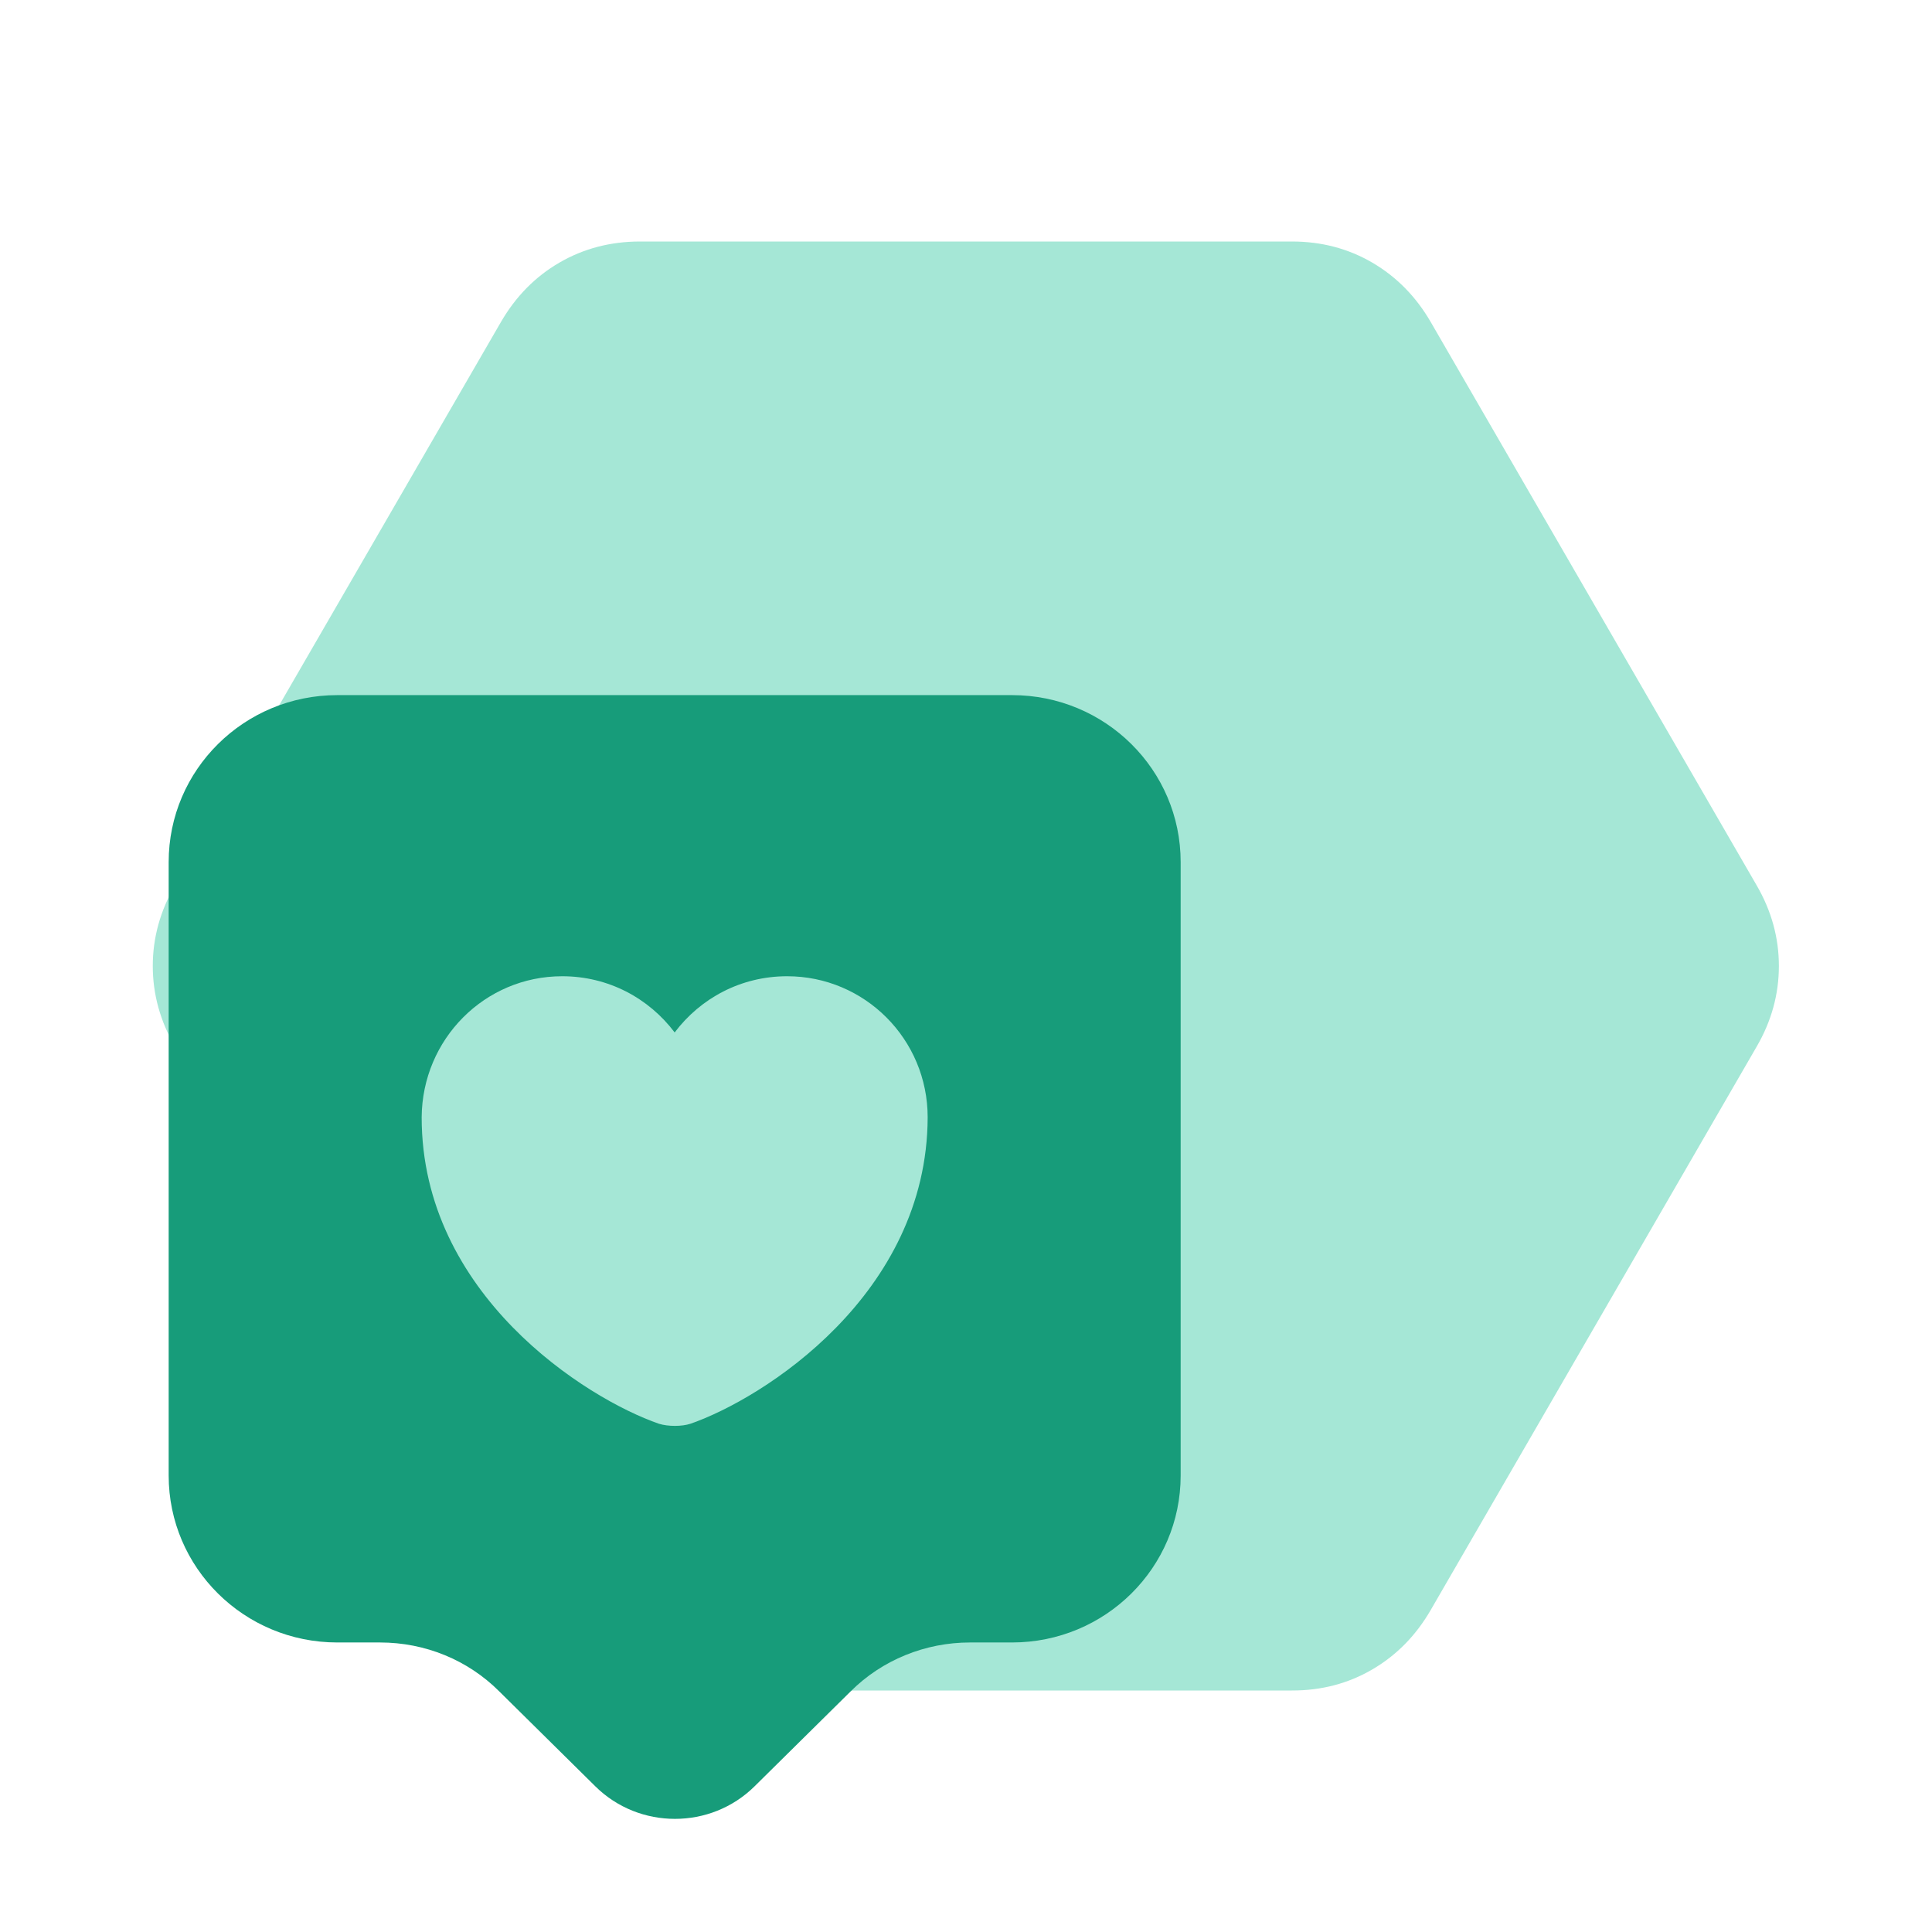
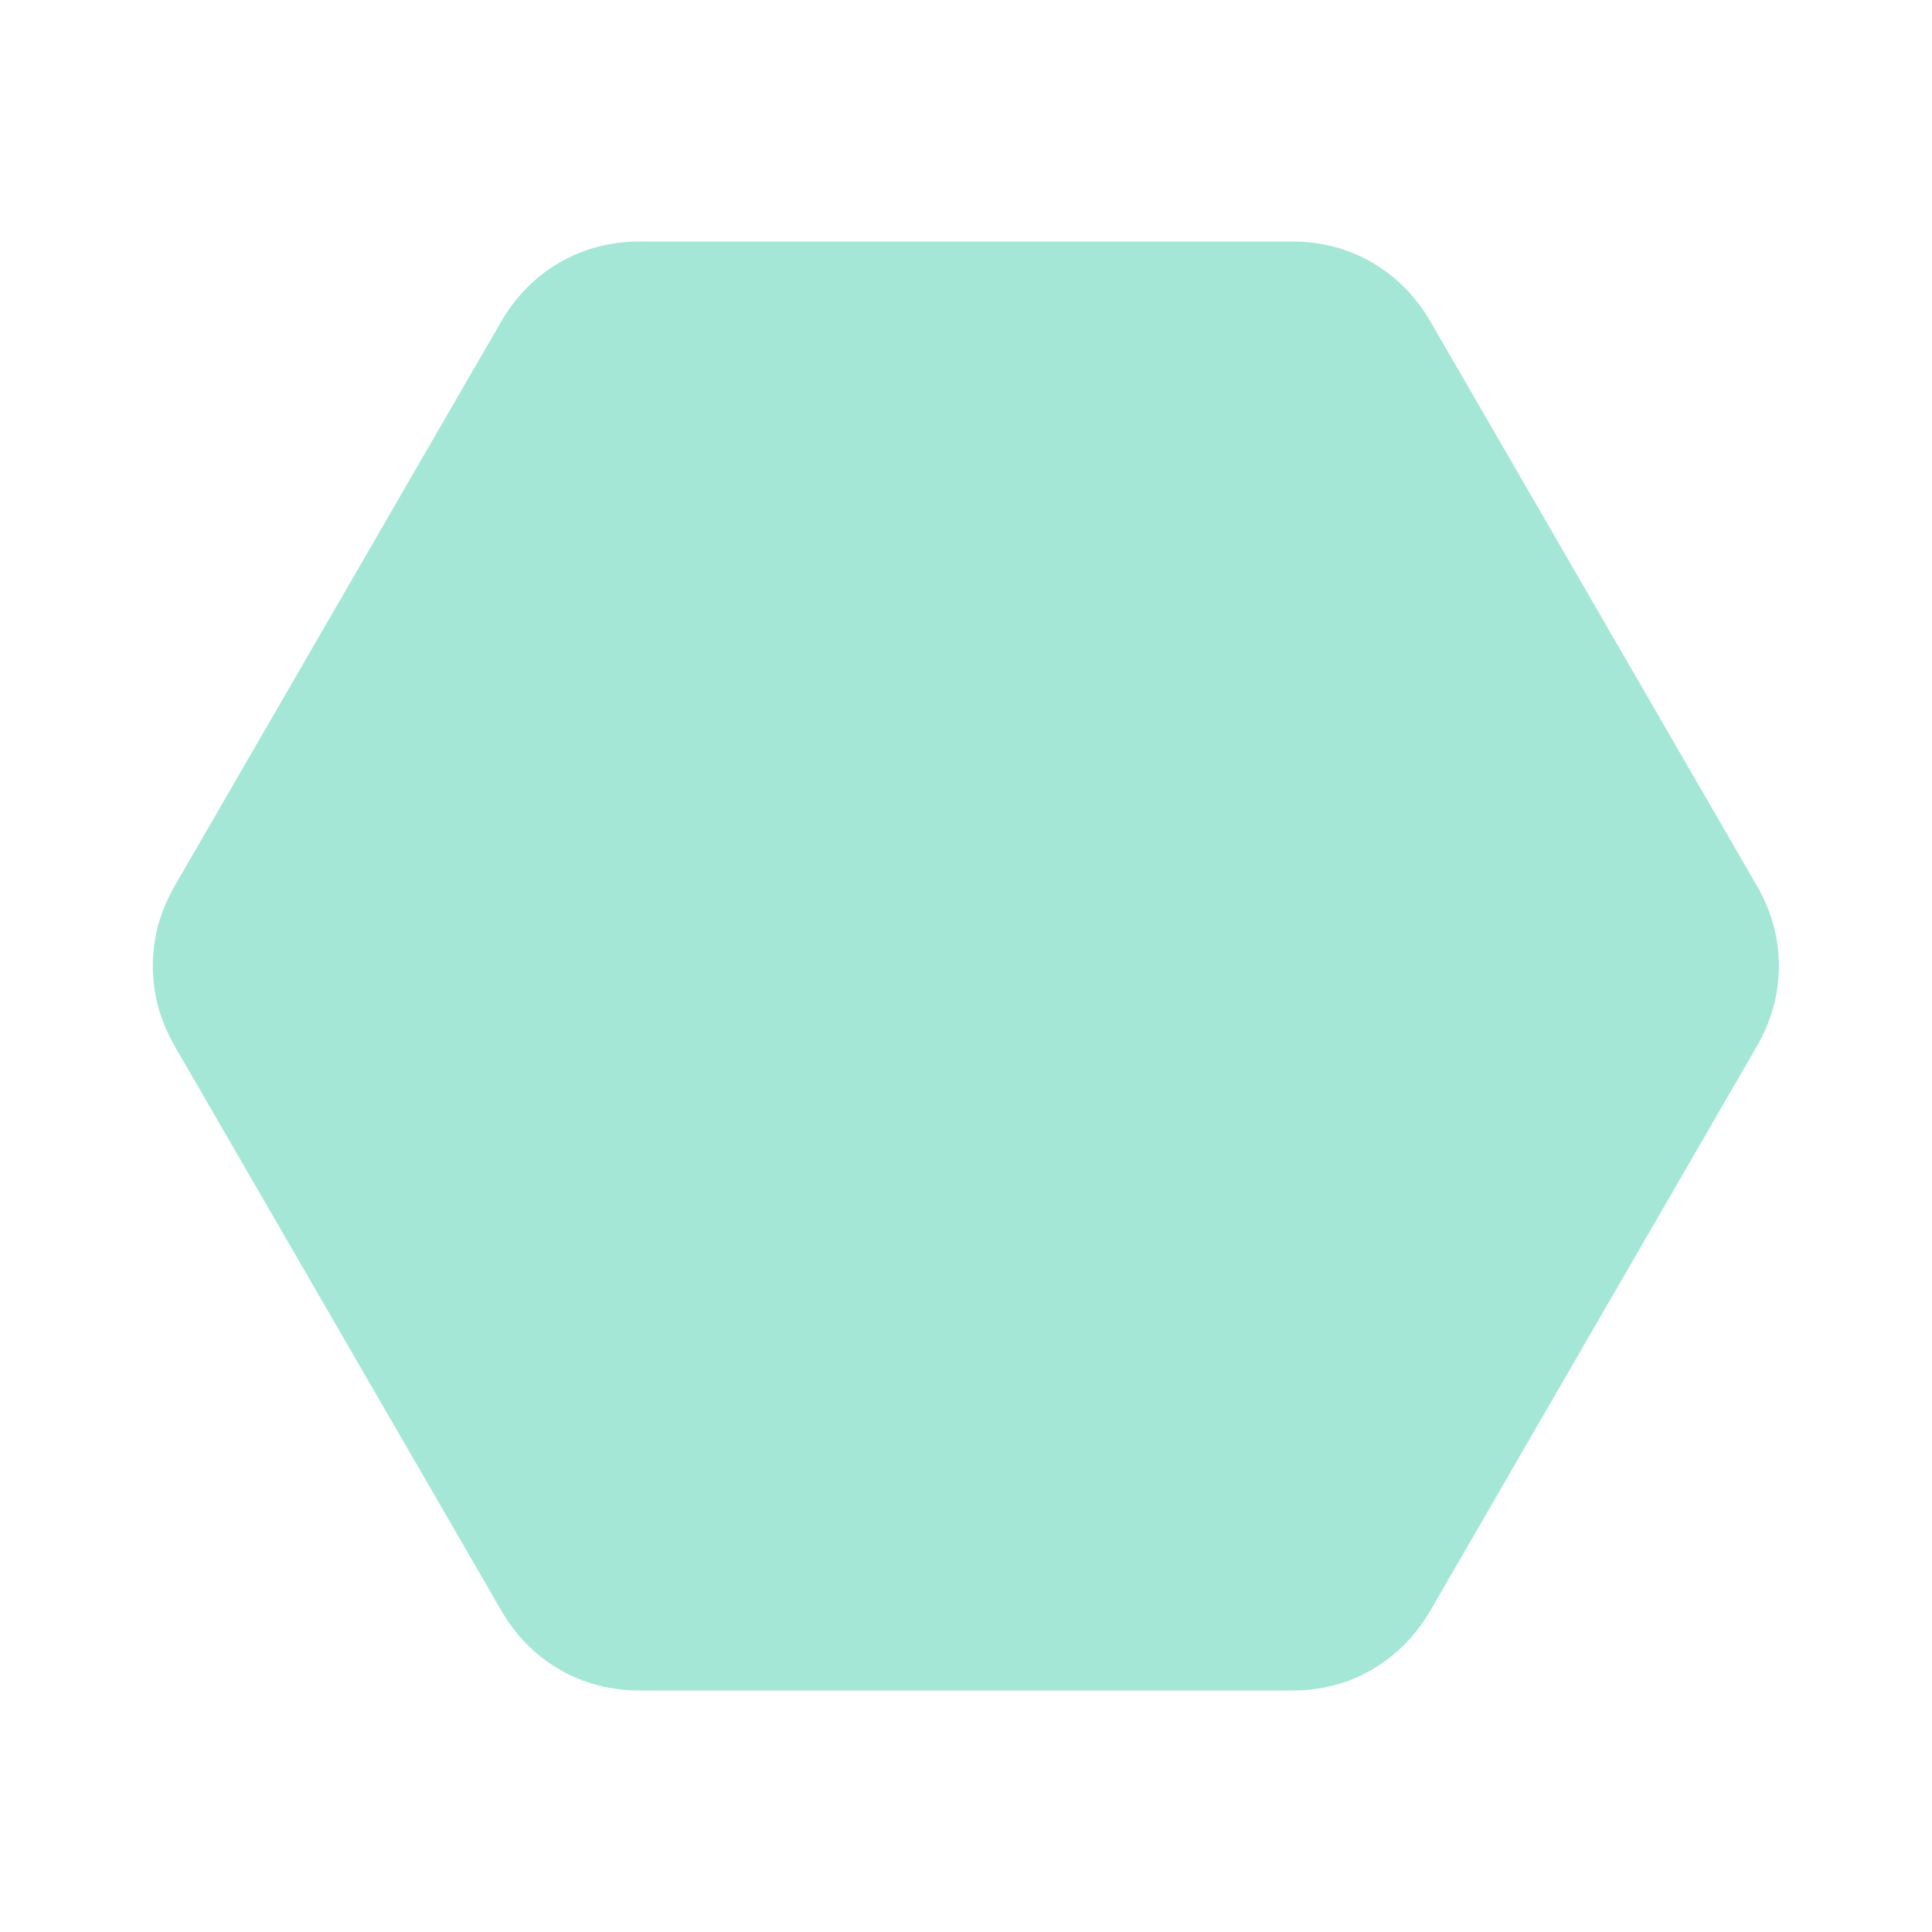
<svg xmlns="http://www.w3.org/2000/svg" width="63" height="63" viewBox="0 0 63 63" fill="none">
  <path d="M20.864 55.125C19.901 55.125 19.026 54.896 18.239 54.437C17.451 53.979 16.817 53.333 16.335 52.5L5.704 34.125C5.223 33.294 4.982 32.419 4.982 31.5C4.982 30.581 5.223 29.706 5.704 28.875L16.335 10.5C16.817 9.669 17.451 9.024 18.239 8.565C19.026 8.107 19.901 7.877 20.864 7.875H42.126C43.089 7.875 43.964 8.105 44.751 8.565C45.539 9.026 46.173 9.671 46.654 10.5L57.285 28.875C57.767 29.706 58.007 30.581 58.007 31.5C58.007 32.419 57.767 33.294 57.285 34.125L46.654 52.5C46.173 53.331 45.539 53.977 44.751 54.437C43.964 54.898 43.089 55.127 42.126 55.125H20.864Z" fill="#A5E7D6" />
-   <path d="M33 22.667H11C7.957 22.667 5.5 25.105 5.5 28.112V48.114C5.5 51.12 7.957 53.559 11 53.559H12.393C13.86 53.559 15.253 54.127 16.28 55.154L19.415 58.252C20.845 59.664 23.173 59.664 24.603 58.252L27.738 55.154C28.765 54.127 30.177 53.559 31.625 53.559H33C36.043 53.559 38.5 51.12 38.5 48.114V28.112C38.5 25.105 36.043 22.667 33 22.667ZM22.513 46.427C22.238 46.519 21.78 46.519 21.487 46.427C19.103 45.602 13.75 42.21 13.75 36.435C13.768 33.887 15.803 31.834 18.333 31.834C19.837 31.834 21.157 32.549 22 33.667C22.843 32.549 24.163 31.834 25.667 31.834C28.197 31.834 30.25 33.887 30.25 36.435C30.232 42.21 24.897 45.602 22.513 46.427Z" fill="#179C7A" />
</svg>